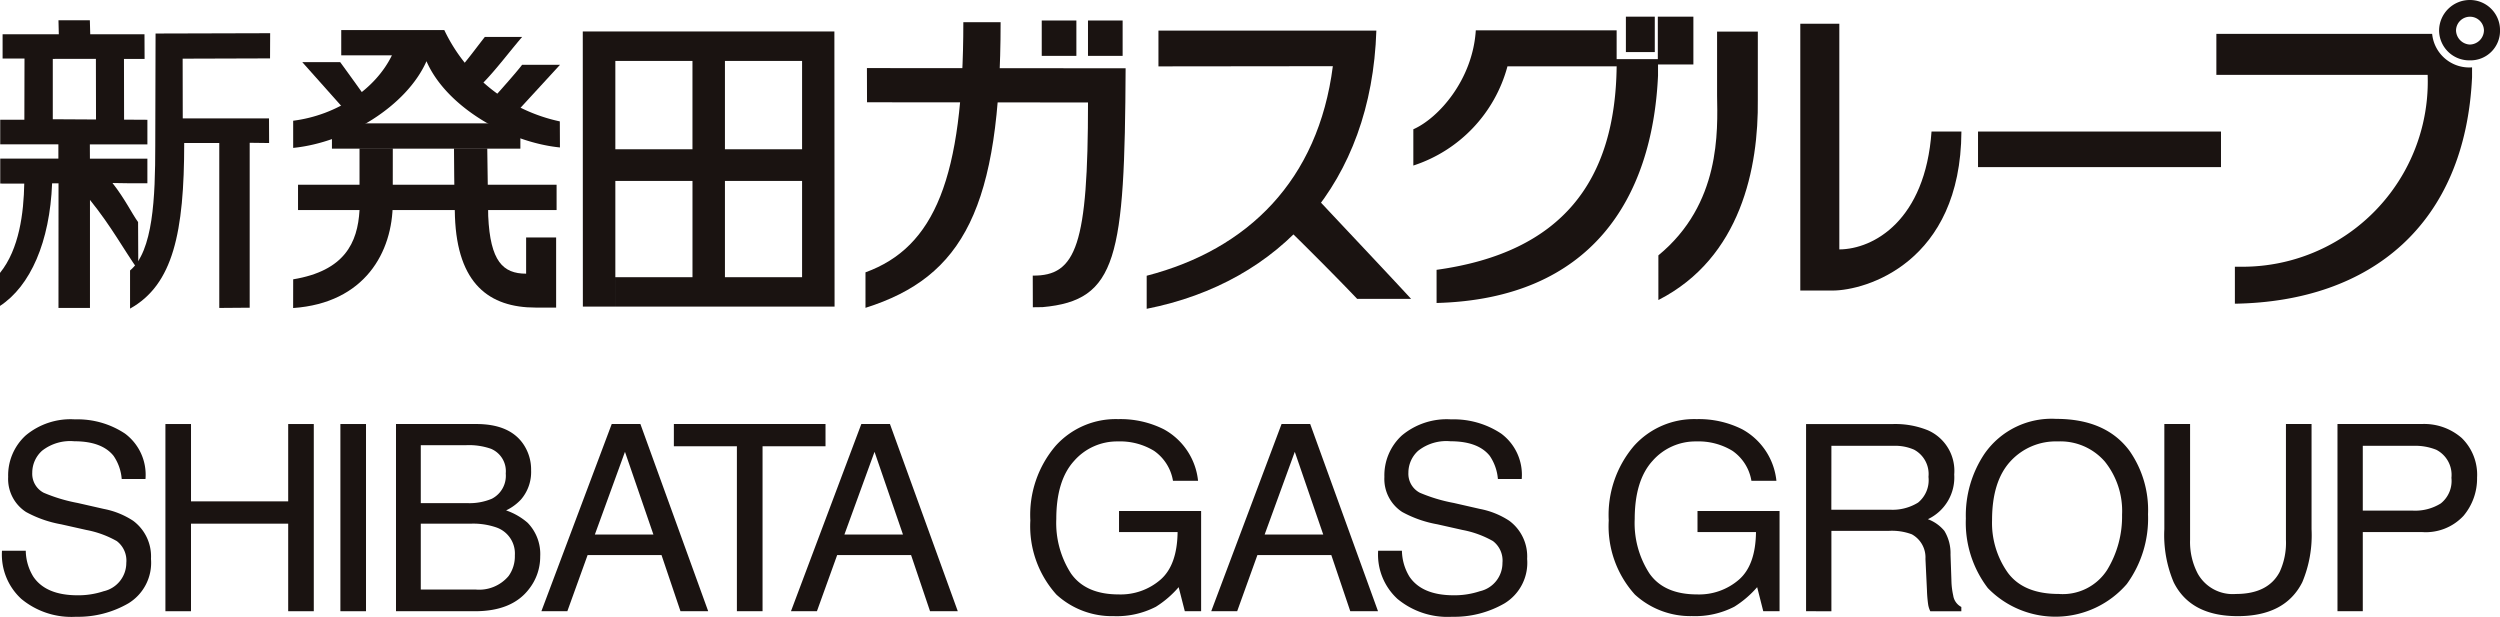
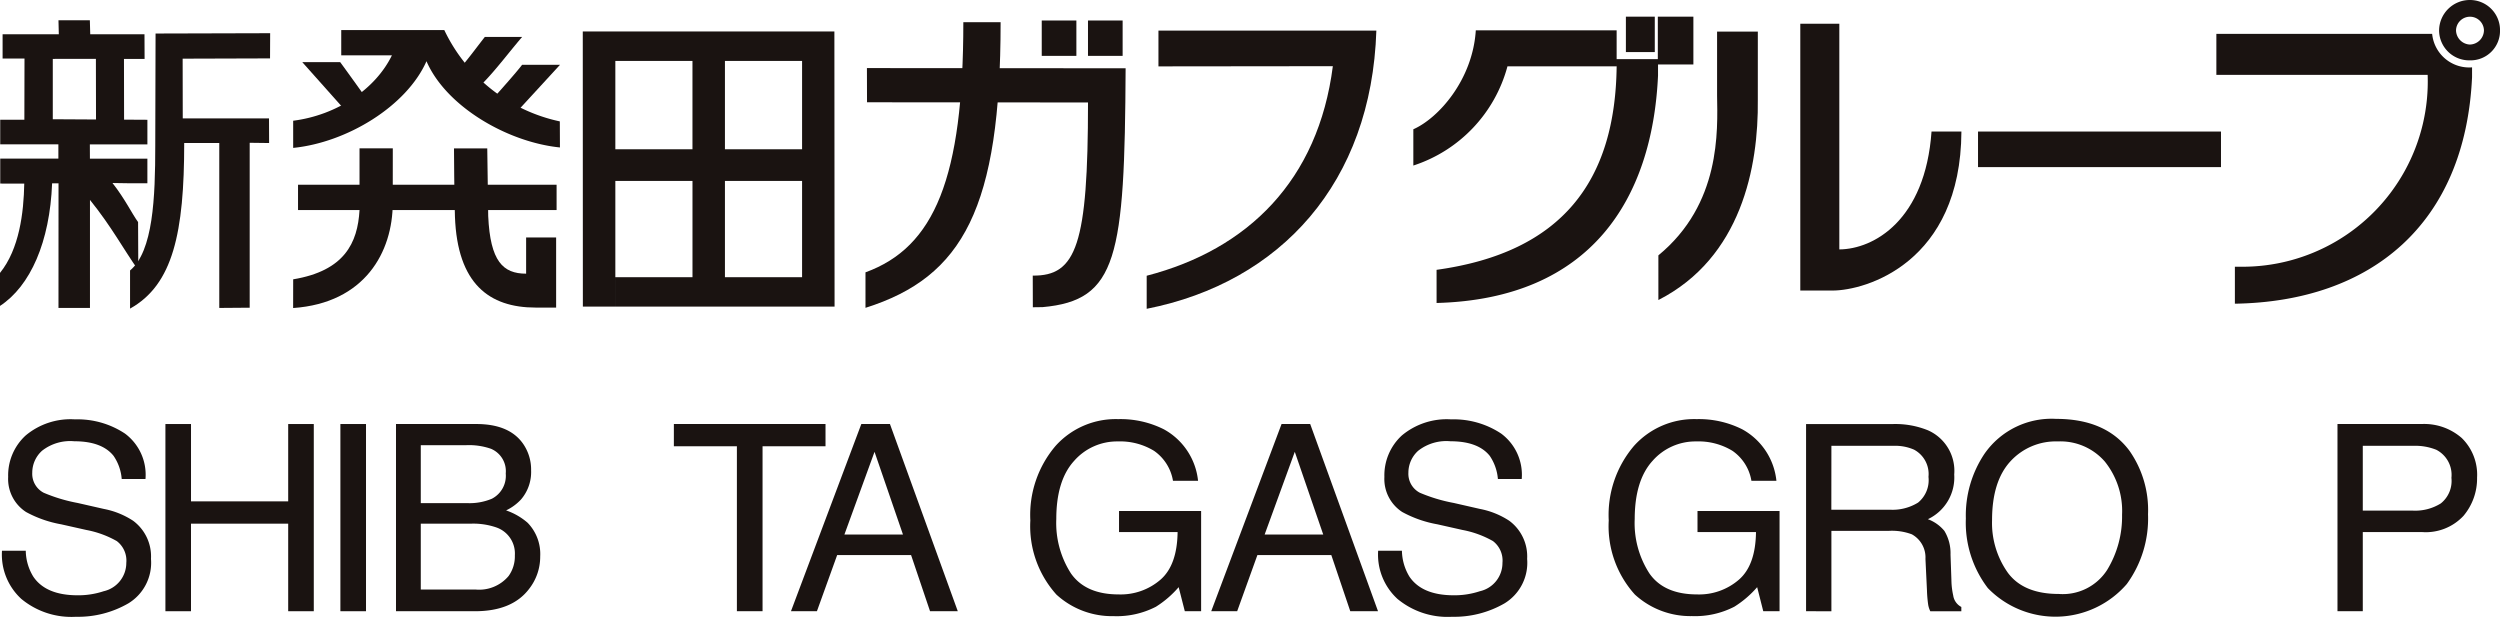
<svg xmlns="http://www.w3.org/2000/svg" id="グループ_256" data-name="グループ 256" width="263.771" height="65.067" viewBox="0 0 263.771 65.067">
  <path id="パス_1249" data-name="パス 1249" d="M15.438,56.19h2.509a5.338,5.338,0,0,0,.794,2.73q1.325,1.969,4.683,1.969a8.474,8.474,0,0,0,2.737-.428,3.063,3.063,0,0,0,2.393-2.994,2.577,2.577,0,0,0-1.01-2.3A10.4,10.4,0,0,0,24.352,54l-2.673-.6a12.124,12.124,0,0,1-3.705-1.3,4.148,4.148,0,0,1-1.884-3.7,5.706,5.706,0,0,1,1.845-4.372,7.373,7.373,0,0,1,5.206-1.7,9.052,9.052,0,0,1,5.274,1.5,5.414,5.414,0,0,1,2.163,4.793H28.07a5.006,5.006,0,0,0-.858-2.441c-.814-1.023-2.2-1.542-4.147-1.542a4.8,4.8,0,0,0-3.4,1,3.111,3.111,0,0,0-1.033,2.309,2.253,2.253,0,0,0,1.209,2.125,17.2,17.2,0,0,0,3.582,1.077l2.771.631a8.544,8.544,0,0,1,3.082,1.248,4.68,4.68,0,0,1,1.882,4.019,5.011,5.011,0,0,1-2.386,4.693,10.589,10.589,0,0,1-5.534,1.416,8.273,8.273,0,0,1-5.762-1.887,6.34,6.34,0,0,1-2.039-5.071" transform="translate(-15.228 1.919)" fill="#1a1311" />
  <path id="パス_1250" data-name="パス 1250" d="M25.122,62.35V42.6h2.7v8.159H38.076V42.6h2.7V62.35h-2.7V53.112H27.821V62.35Z" transform="translate(-7.669 2.139)" fill="#1a1311" />
  <rect id="長方形_188" data-name="長方形 188" width="2.703" height="19.751" transform="translate(35.914 44.738)" fill="#1a1311" />
  <path id="パス_1251" data-name="パス 1251" d="M41.4,44.833h4.768a7.024,7.024,0,0,1,2.632.376,2.561,2.561,0,0,1,1.565,2.605A2.724,2.724,0,0,1,48.9,50.482a6.078,6.078,0,0,1-2.633.462H41.4Zm0,8.279H46.71a7.476,7.476,0,0,1,2.692.408,2.911,2.911,0,0,1,1.923,2.937,3.561,3.561,0,0,1-.659,2.177,4.052,4.052,0,0,1-3.5,1.426H41.4Zm5.723,9.238q3.889,0,5.676-2.318A5.508,5.508,0,0,0,54,56.578a4.724,4.724,0,0,0-1.327-3.559A6.837,6.837,0,0,0,50.4,51.712a5.186,5.186,0,0,0,1.579-1.157,4.436,4.436,0,0,0,1.061-3.063,4.775,4.775,0,0,0-.855-2.823c-.978-1.387-2.621-2.07-4.93-2.07H38.785V62.35Z" transform="translate(2.996 2.139)" fill="#1a1311" />
-   <path id="パス_1252" data-name="パス 1252" d="M56.218,45.532l3,8.725H53.042ZM50.138,62.35l2.137-5.923h7.8l2,5.923H65L57.847,42.6H54.821L47.4,62.35Z" transform="translate(9.721 2.139)" fill="#1a1311" />
  <path id="パス_1253" data-name="パス 1253" d="M55.251,42.6h16V44.95H64.608v17.4H61.9V44.95h-6.65Z" transform="translate(15.848 2.138)" fill="#1a1311" />
  <path id="パス_1254" data-name="パス 1254" d="M71.006,45.532l3,8.725H67.829ZM64.928,62.35l2.135-5.923h7.8l2,5.923h2.927L72.633,42.6h-3.02L62.19,62.35Z" transform="translate(21.264 2.139)" fill="#1a1311" />
  <path id="パス_1255" data-name="パス 1255" d="M85.661,42.309a10.182,10.182,0,0,1,4.808,1.079,7.015,7.015,0,0,1,3.6,5.426H91.423a4.8,4.8,0,0,0-2-3.16,6.875,6.875,0,0,0-3.823-.991,6.018,6.018,0,0,0-4.613,2.058q-1.875,2.062-1.875,6.127a9.843,9.843,0,0,0,1.544,5.738c1.033,1.476,2.708,2.218,5.039,2.218a6.413,6.413,0,0,0,4.421-1.564c1.17-1.025,1.765-2.7,1.795-5.018h-6.18V52.005h8.661v10.57H92.671l-.648-2.537a10.558,10.558,0,0,1-2.4,2.067,9.025,9.025,0,0,1-4.469.991,8.669,8.669,0,0,1-6.029-2.275A10.786,10.786,0,0,1,76.374,53a11.22,11.22,0,0,1,2.683-7.89,8.528,8.528,0,0,1,6.6-2.8" transform="translate(32.336 1.912)" fill="#1a1311" />
  <path id="パス_1256" data-name="パス 1256" d="M95.909,45.532l3,8.725H92.729ZM89.83,62.35l2.133-5.923h7.8l2,5.923h2.927L97.535,42.6H94.513L87.092,62.35Z" transform="translate(40.702 2.139)" fill="#1a1311" />
  <path id="パス_1257" data-name="パス 1257" d="M96.985,56.19h2.507a5.425,5.425,0,0,0,.792,2.73q1.33,1.969,4.688,1.969a8.533,8.533,0,0,0,2.739-.428,3.054,3.054,0,0,0,2.388-2.994,2.579,2.579,0,0,0-1.006-2.3A10.357,10.357,0,0,0,105.9,54l-2.667-.6a12.131,12.131,0,0,1-3.711-1.3,4.149,4.149,0,0,1-1.88-3.7,5.709,5.709,0,0,1,1.841-4.372,7.383,7.383,0,0,1,5.21-1.7,9.039,9.039,0,0,1,5.269,1.5,5.41,5.41,0,0,1,2.17,4.793h-2.514a5.061,5.061,0,0,0-.858-2.441c-.814-1.023-2.2-1.542-4.15-1.542a4.8,4.8,0,0,0-3.4,1,3.106,3.106,0,0,0-1.035,2.309,2.255,2.255,0,0,0,1.211,2.125,17.157,17.157,0,0,0,3.584,1.077l2.765.631a8.555,8.555,0,0,1,3.084,1.248,4.677,4.677,0,0,1,1.884,4.019,5.01,5.01,0,0,1-2.384,4.693,10.616,10.616,0,0,1-5.538,1.416,8.285,8.285,0,0,1-5.762-1.887,6.345,6.345,0,0,1-2.037-5.071" transform="translate(48.423 1.919)" fill="#1a1311" />
  <path id="パス_1258" data-name="パス 1258" d="M119.934,42.309a10.175,10.175,0,0,1,4.809,1.079,7.013,7.013,0,0,1,3.595,5.426H125.7a4.79,4.79,0,0,0-2-3.16,6.875,6.875,0,0,0-3.826-.991,6.015,6.015,0,0,0-4.612,2.058q-1.87,2.062-1.875,6.127a9.765,9.765,0,0,0,1.549,5.738q1.541,2.215,5.032,2.218a6.405,6.405,0,0,0,4.423-1.564c1.173-1.025,1.765-2.7,1.793-5.018h-6.171V52.005h8.657v10.57h-1.72l-.643-2.537A10.6,10.6,0,0,1,123.9,62.1a9.02,9.02,0,0,1-4.469.991,8.659,8.659,0,0,1-6.027-2.275A10.765,10.765,0,0,1,110.647,53a11.221,11.221,0,0,1,2.685-7.89,8.527,8.527,0,0,1,6.6-2.8" transform="translate(59.088 1.912)" fill="#1a1311" />
  <path id="パス_1259" data-name="パス 1259" d="M125.013,44.9h6.529a4.946,4.946,0,0,1,2.183.4,2.914,2.914,0,0,1,1.531,2.874,3.052,3.052,0,0,1-1.1,2.716,5.116,5.116,0,0,1-2.972.749h-6.177Zm0,17.453V53.87h6.081a5.955,5.955,0,0,1,2.406.366,2.782,2.782,0,0,1,1.437,2.594l.158,3.3a13.63,13.63,0,0,0,.134,1.56,2.522,2.522,0,0,0,.219.662h3.274V61.9a1.622,1.622,0,0,1-.856-1.207,8.014,8.014,0,0,1-.192-1.674l-.093-2.65a4.533,4.533,0,0,0-.648-2.495,4.124,4.124,0,0,0-1.74-1.234,4.867,4.867,0,0,0,2.779-4.716,4.672,4.672,0,0,0-2.779-4.665,9.136,9.136,0,0,0-3.72-.656H122.34V62.35Z" transform="translate(68.215 2.139)" fill="#1a1311" />
  <path id="パス_1260" data-name="パス 1260" d="M136.229,58.515a9.068,9.068,0,0,1-1.656-5.529q0-4.1,1.932-6.205a6.48,6.48,0,0,1,4.994-2.106,6.208,6.208,0,0,1,4.973,2.125,8.328,8.328,0,0,1,1.818,5.608,10.824,10.824,0,0,1-1.578,5.829,5.562,5.562,0,0,1-5.107,2.53q-3.72,0-5.377-2.252m-2.438-12.56a11.68,11.68,0,0,0-1.982,6.856,11.364,11.364,0,0,0,2.322,7.339,9.944,9.944,0,0,0,14.656-.426,11.738,11.738,0,0,0,2.243-7.355,10.9,10.9,0,0,0-1.962-6.713q-2.5-3.359-7.735-3.361a8.615,8.615,0,0,0-7.542,3.661" transform="translate(75.606 1.9)" fill="#1a1311" />
-   <path id="パス_1261" data-name="パス 1261" d="M143.57,53.69a12.786,12.786,0,0,0,.983,5.6q1.784,3.587,6.777,3.58t6.795-3.58a12.821,12.821,0,0,0,.977-5.6V42.6H156.4V54.81a7.341,7.341,0,0,1-.661,3.393c-.814,1.551-2.359,2.327-4.619,2.327a4.22,4.22,0,0,1-4.026-2.15,7.176,7.176,0,0,1-.808-3.57V42.6H143.57Z" transform="translate(84.786 2.139)" fill="#1a1311" />
  <path id="パス_1262" data-name="パス 1262" d="M164.734,50.974a5.1,5.1,0,0,1-2.915.763H156.5V44.9h5.32a5.96,5.96,0,0,1,2.432.415,2.976,2.976,0,0,1,1.6,2.962,3.031,3.031,0,0,1-1.122,2.7M156.5,62.35V53.995h6.207a5.435,5.435,0,0,0,4.416-1.706,6.108,6.108,0,0,0,1.435-4.03,5.415,5.415,0,0,0-1.611-4.178,6.019,6.019,0,0,0-4.24-1.482H153.83V62.35Z" transform="translate(92.794 2.139)" fill="#1a1311" />
  <path id="パス_1263" data-name="パス 1263" d="M49.853,19.37H76.4L76.419,48.4H72.991V22.481H64.852V31.8h8.139v3.34H64.852V45.3h8.139v3.1h-19.7V45.3h8.137V35.143H53.289V31.8h8.137V22.481H53.289V48.4H49.862Z" transform="translate(11.635 -16.052)" fill="#1a1311" />
  <path id="パス_1264" data-name="パス 1264" d="M27.189,35.878c1.334,1.706,2.03,3.192,2.7,4.123l.023,5.075c-1.551-2.191-2.8-4.565-5.1-7.416l0,11.4H21.49l.005-13.145-.677-.005c-.24,6.177-2.288,10.834-5.5,12.938V45.366c2.044-2.523,2.505-6.355,2.562-9.429H15.345V33.3h6.134l0-1.5-6.136,0V29.2h2.548l.014-6.453H15.594V20.185h5.931l-.036-1.476H24.8l.041,1.476h5.724l.011,2.6H28.4l.011,6.416L25.45,29.2l-.012-6.421-4.549.005v6.366l9.982.057v2.6H24.8l.007,1.5H30.87v2.6h-1.8Z" transform="translate(-15.32 -16.569)" fill="#1a1311" />
  <path id="パス_1265" data-name="パス 1265" d="M37.8,22.131l-9.221.029.011,6.3h9.1l.011,2.6-2.049-.025v17.4l-3.209.025v-17.4h-3.7c0,9.417-1.166,14.941-5.714,17.471l0-4.024c2.439-2.029,2.66-7.7,2.66-13.175,0-1.639.032-11.825.032-11.825l12.09-.034Z" transform="translate(-9.308 -15.97)" fill="#1a1311" />
-   <rect id="長方形_189" data-name="長方形 189" width="19.882" height="2.669" transform="translate(35.022 13.015)" fill="#1a1311" />
  <rect id="長方形_190" data-name="長方形 190" width="27.28" height="2.671" transform="translate(31.445 19.491)" fill="#1a1311" />
  <path id="パス_1266" data-name="パス 1266" d="M37.764,19.289H48.638a17.54,17.54,0,0,0,12.188,9.634l.012,2.75c-5.53-.556-12.01-4.315-14.081-9.1-2.089,4.736-8.376,8.575-14.065,9.147V28.853c4.642-.59,8.7-3.356,10.418-6.9H37.764Z" transform="translate(-1.76 -16.115)" fill="#1a1311" />
  <path id="パス_1267" data-name="パス 1267" d="M33.232,21.186h4c.62.838,2.422,3.354,2.422,3.354a14.2,14.2,0,0,1-2.208,1.375Z" transform="translate(-1.339 -14.63)" fill="#1a1311" />
  <path id="パス_1268" data-name="パス 1268" d="M45.09,19.693h3.935c-1.348,1.566-2.826,3.557-4.238,4.969a9.423,9.423,0,0,1-2.069-1.949c.76-.892,1.387-1.76,2.372-3.021" transform="translate(6.066 -15.799)" fill="#1a1311" />
  <path id="パス_1269" data-name="パス 1269" d="M32.693,40.107c5.42-.9,6.8-3.843,7-7.295l0-6.526h3.511l-.005,5.75c0,5.187-2.941,10.574-10.511,11.1Z" transform="translate(-1.76 -10.636)" fill="#1a1311" />
  <path id="パス_1270" data-name="パス 1270" d="M42.224,26.289H45.73l.1,7.145c.215,4.775,1.558,6.075,4,6.075V35.686h3.166v7.4H50.84c-4.9,0-8.262-2.5-8.52-9.6-.073-2-.1-7.2-.1-7.2" transform="translate(5.68 -10.634)" fill="#1a1311" />
  <path id="パス_1271" data-name="パス 1271" d="M51.487,21.345h-4c-.616.827-2.806,3.261-2.806,3.261A16.06,16.06,0,0,0,47.118,26.1Z" transform="translate(7.597 -14.505)" fill="#1a1311" />
  <path id="パス_1272" data-name="パス 1272" d="M83.268,48.671V45.183c10.692-2.767,18.1-10.078,19.641-22.11l-18.4.021V19.321H107.5c-.515,16.025-10.089,26.557-24.228,29.35" transform="translate(37.717 -16.09)" fill="#1a1311" />
-   <path id="パス_1273" data-name="パス 1273" d="M94.569,29.191c3.6,3.839,7.858,8.347,10.021,10.7H98.9c-2.429-2.559-6.421-6.524-7.208-7.268a26.052,26.052,0,0,0,2.881-3.432" transform="translate(44.289 -8.361)" fill="#1a1311" />
  <rect id="長方形_191" data-name="長方形 191" width="3.655" height="3.732" transform="translate(114.792 2.163)" fill="#1a1311" />
  <rect id="長方形_192" data-name="長方形 192" width="3.655" height="3.732" transform="translate(109.912 2.163)" fill="#1a1311" />
  <rect id="長方形_193" data-name="長方形 193" width="3.752" height="5.044" transform="translate(174.914 1.758)" fill="#1a1311" />
  <rect id="長方形_194" data-name="長方形 194" width="3.048" height="3.736" transform="translate(171.545 1.758)" fill="#1a1311" />
  <path id="パス_1274" data-name="パス 1274" d="M66.7,25.146l23.316.021c0,14.989-1.218,18.321-5.83,18.266l.009,3.34,1.036-.014c7.877-.71,8.657-5.226,8.753-25.2l-27.294-.021Z" transform="translate(24.778 -14.355)" fill="#1a1311" />
  <path id="パス_1275" data-name="パス 1275" d="M80.862,18.822c0,19.543-3.94,26.885-14.257,30.138V45.215c7.3-2.66,10.324-9.985,10.324-26.393Z" transform="translate(24.711 -16.481)" fill="#1a1311" />
  <path id="パス_1276" data-name="パス 1276" d="M109,23.1A15.118,15.118,0,0,1,99.069,33.57V29.743c2.687-1.191,6.266-5.249,6.59-10.438h14.86V23.1Zm-7.48,21.472c13.292-1.838,18.858-9.413,19-21.472V22.34h4.366v1.742c-.6,12.993-7.053,23.553-23.364,23.988Z" transform="translate(50.05 -16.103)" fill="#1a1311" />
  <rect id="長方形_195" data-name="長方形 195" width="25.635" height="3.753" transform="translate(208.698 13.879)" fill="#1a1311" />
  <path id="パス_1277" data-name="パス 1277" d="M163.079,17.509a3.242,3.242,0,0,0-3.228,3.2,3.175,3.175,0,0,0,3.228,3.167,3.111,3.111,0,0,0,3.2-3.167,3.175,3.175,0,0,0-3.2-3.2m0,4.7a1.533,1.533,0,0,1-1.442-1.5,1.474,1.474,0,0,1,2.947,0,1.522,1.522,0,0,1-1.5,1.5" transform="translate(97.494 -17.509)" fill="#1a1311" />
  <path id="パス_1278" data-name="パス 1278" d="M169.421,19.512H146.653V23.84h22.294a19.553,19.553,0,0,1-19.711,20.243h-.629v3.9c14.438-.234,24.308-8.445,25.024-23.9V23.044a1.9,1.9,0,0,1-.247.014,3.925,3.925,0,0,1-3.964-3.547" transform="translate(87.192 -15.94)" fill="#1a1311" />
  <path id="パス_1279" data-name="パス 1279" d="M124.081,19.38h-4.3V26.1c.062,3.78.4,11.462-6.193,16.888V47.7c8.741-4.463,10.573-14.028,10.491-21.124Z" transform="translate(61.385 -16.044)" fill="#1a1311" />
  <path id="パス_1280" data-name="パス 1280" d="M126.118,42.724V18.914H122v28.15h3.4c3.524,0,13.527-2.949,13.6-16.775h-3.153c-.661,9.361-6.1,12.41-9.727,12.435" transform="translate(67.946 -16.409)" fill="#1a1311" />
</svg>